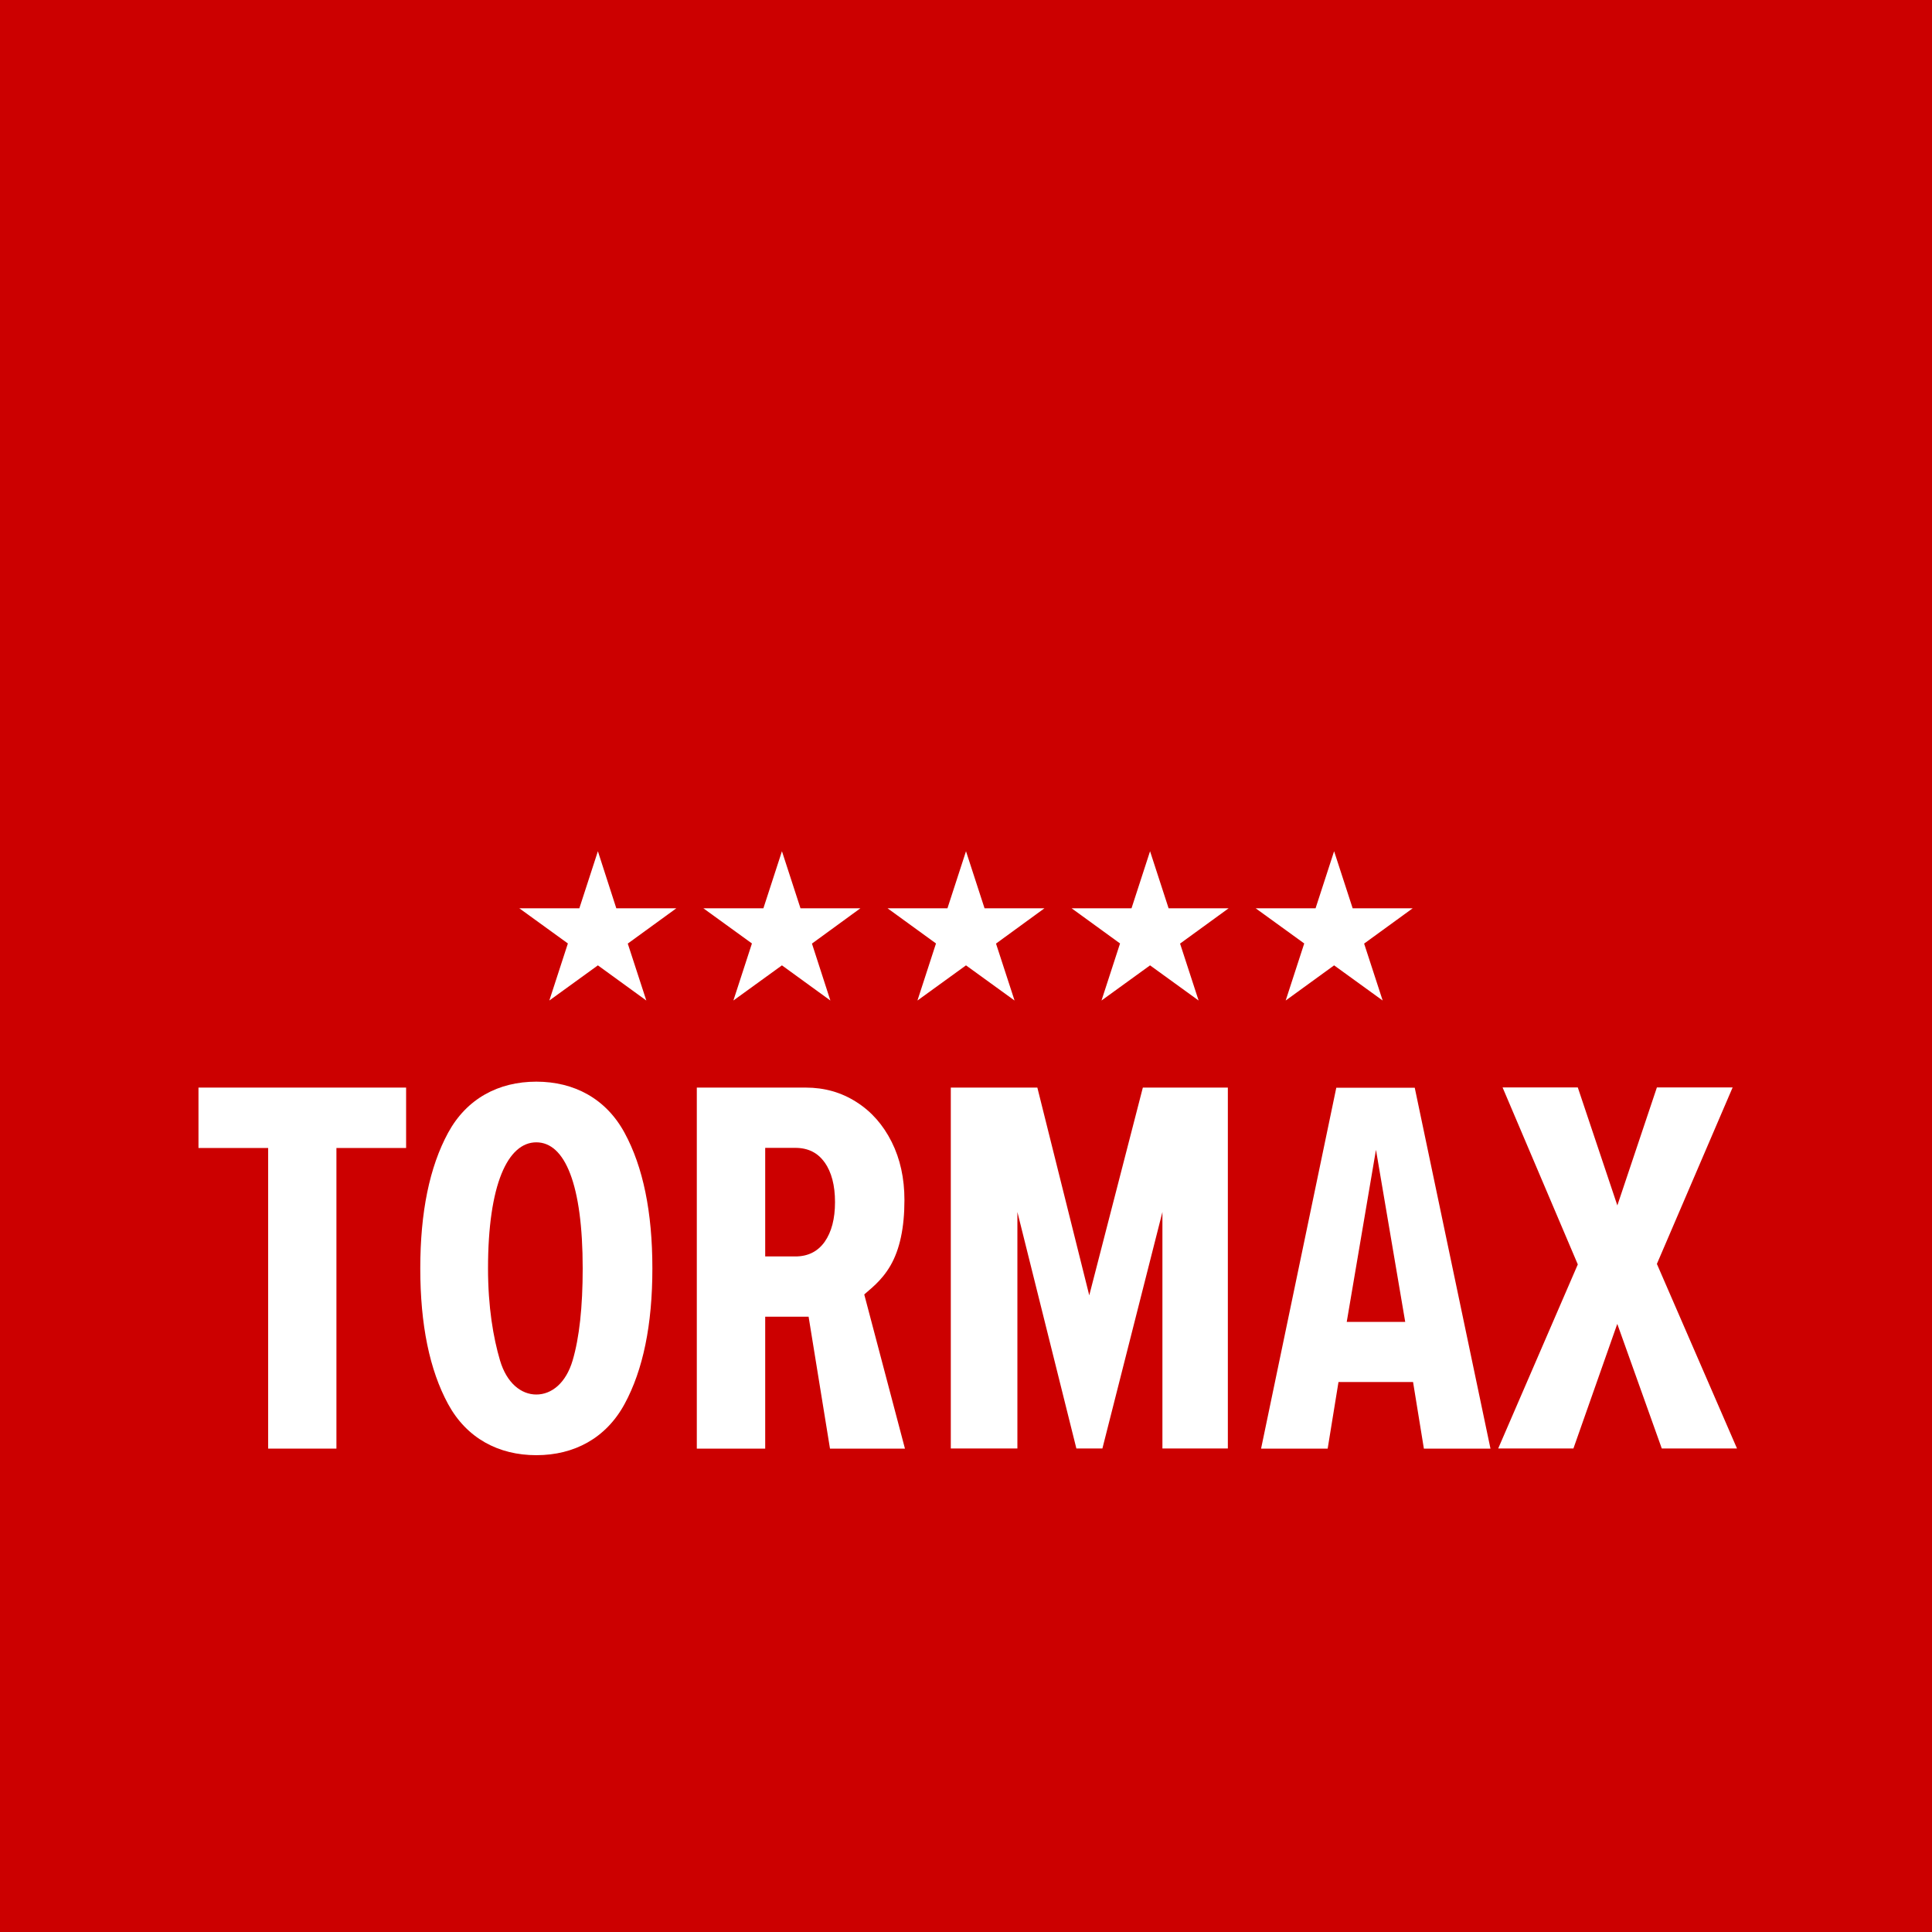
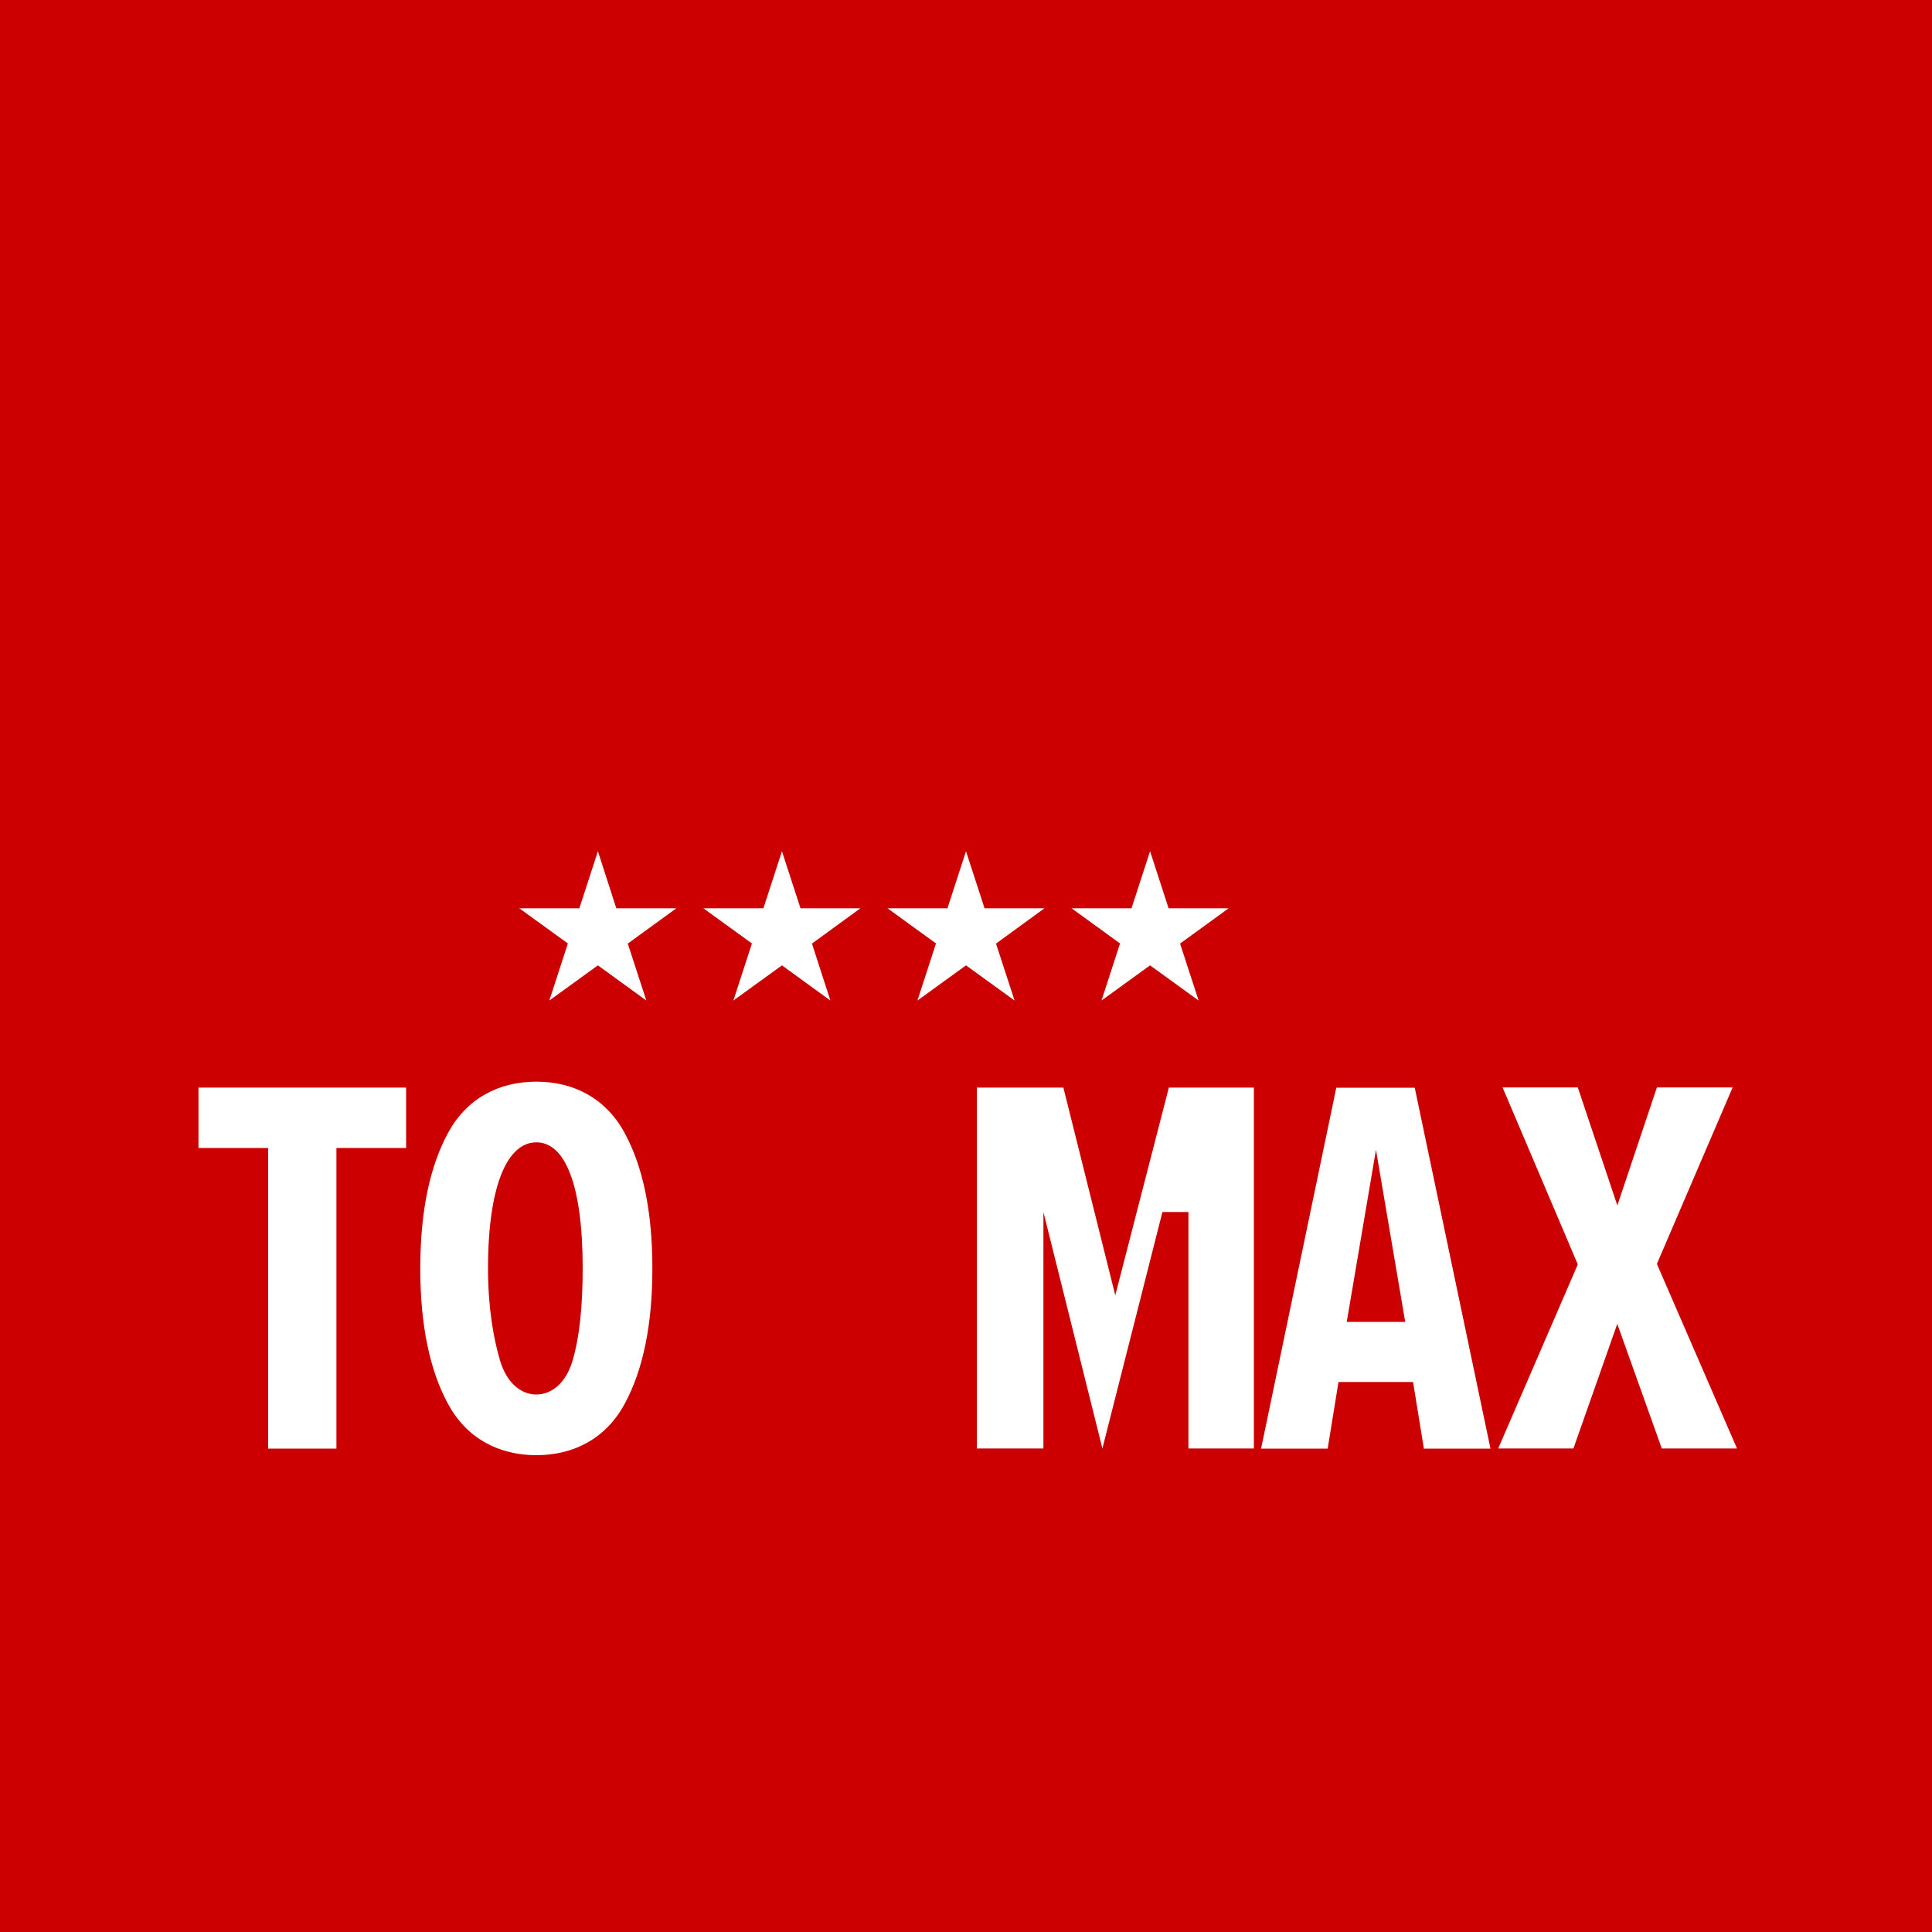
<svg xmlns="http://www.w3.org/2000/svg" id="Ebene_1" version="1.1" viewBox="0 0 150 150">
  <defs>
    <style>
      .st0 {
        fill: #c00;
      }

      .st1 {
        fill: #fff;
      }
    </style>
  </defs>
  <rect class="st0" width="150" height="150" />
  <g>
    <path class="st1" d="M34.79,87.95c1.44-2.65,3.91-3.97,6.85-3.97s5.41,1.32,6.85,3.97c1.44,2.65,2.16,6.16,2.16,10.53s-.72,7.88-2.16,10.53c-1.44,2.65-3.91,3.97-6.85,3.97s-5.41-1.32-6.85-3.97c-1.44-2.65-2.16-6.16-2.16-10.53s.72-7.88,2.16-10.53ZM41.64,88.69c-2.21,0-3.75,3.26-3.75,9.79,0,3,.41,5.38.93,7.14.52,1.76,1.64,2.65,2.82,2.65s2.3-.88,2.82-2.65c.52-1.76.78-4.15.78-7.14,0-6.53-1.38-9.79-3.6-9.79Z" />
-     <path class="st1" d="M90.25,94.1l-4.66,18.36h-2.02l-4.58-18.36v18.36h-5.17v-28.02h6.72l4.03,16.13,4.16-16.13h6.6v28.02h-5.08v-18.36Z" />
+     <path class="st1" d="M90.25,94.1l-4.66,18.36l-4.58-18.36v18.36h-5.17v-28.02h6.72l4.03,16.13,4.16-16.13h6.6v28.02h-5.08v-18.36Z" />
    <path class="st1" d="M109.72,107.3h-5.8l-.84,5.17h-5.17l5.84-28.02h6.09l5.88,28.02h-5.17l-.84-5.17ZM104.56,102.63h4.54l-2.27-13.36-2.27,13.36Z" />
    <path class="st1" d="M125.56,102.8l-3.4,9.66h-5.84l6.18-14.29-5.84-13.74h5.84l3.07,9.16,3.07-9.16h5.88l-5.88,13.7,6.22,14.33h-5.84l-3.45-9.66Z" />
    <polygon class="st1" points="31.53 84.44 15.41 84.44 15.41 89.13 20.82 89.13 20.82 112.47 26.12 112.47 26.12 89.13 31.53 89.13 31.53 84.44" />
-     <path class="st1" d="M62.79,102.23h-3.38v10.24h-5.31v-28.03h8.45c1.46,0,2.77.37,3.94,1.12,1.17.74,2.08,1.78,2.74,3.1.66,1.32.99,2.82.99,4.51,0,2.14-.36,3.83-1.08,5.08-.72,1.25-1.66,1.89-2.04,2.25l3.16,11.97h-5.82l-1.66-10.24ZM64.03,90.26c-.53-.76-1.29-1.14-2.28-1.14h-2.34v8.43h2.34c.98,0,1.74-.38,2.28-1.14.53-.76.8-1.78.8-3.08s-.27-2.32-.8-3.08Z" />
    <g>
      <polygon class="st1" points="71.23 77.68 75 74.95 78.77 77.68 77.33 73.26 81.09 70.52 76.44 70.52 75 66.09 73.56 70.52 68.91 70.52 72.67 73.25 71.23 77.68 71.23 77.68" />
      <polygon class="st1" points="85.52 77.68 89.29 74.95 93.06 77.68 91.62 73.26 95.39 70.52 90.73 70.52 89.29 66.09 87.85 70.52 83.2 70.52 86.96 73.25 85.52 77.68 85.52 77.68" />
-       <polygon class="st1" points="99.82 77.68 103.58 74.95 107.35 77.68 105.91 73.26 109.68 70.52 105.02 70.52 103.58 66.09 102.14 70.52 97.49 70.52 101.26 73.25 99.82 77.68 99.82 77.68" />
      <polygon class="st1" points="56.94 77.68 60.71 74.95 64.47 77.68 63.04 73.26 66.8 70.52 62.15 70.52 60.71 66.09 59.27 70.52 54.61 70.52 58.38 73.25 56.94 77.68 56.94 77.68" />
      <polygon class="st1" points="42.65 77.68 46.42 74.95 50.18 77.68 48.74 73.26 52.51 70.52 47.85 70.52 46.42 66.09 44.98 70.52 40.32 70.52 44.09 73.25 42.65 77.68 42.65 77.68" />
    </g>
  </g>
</svg>